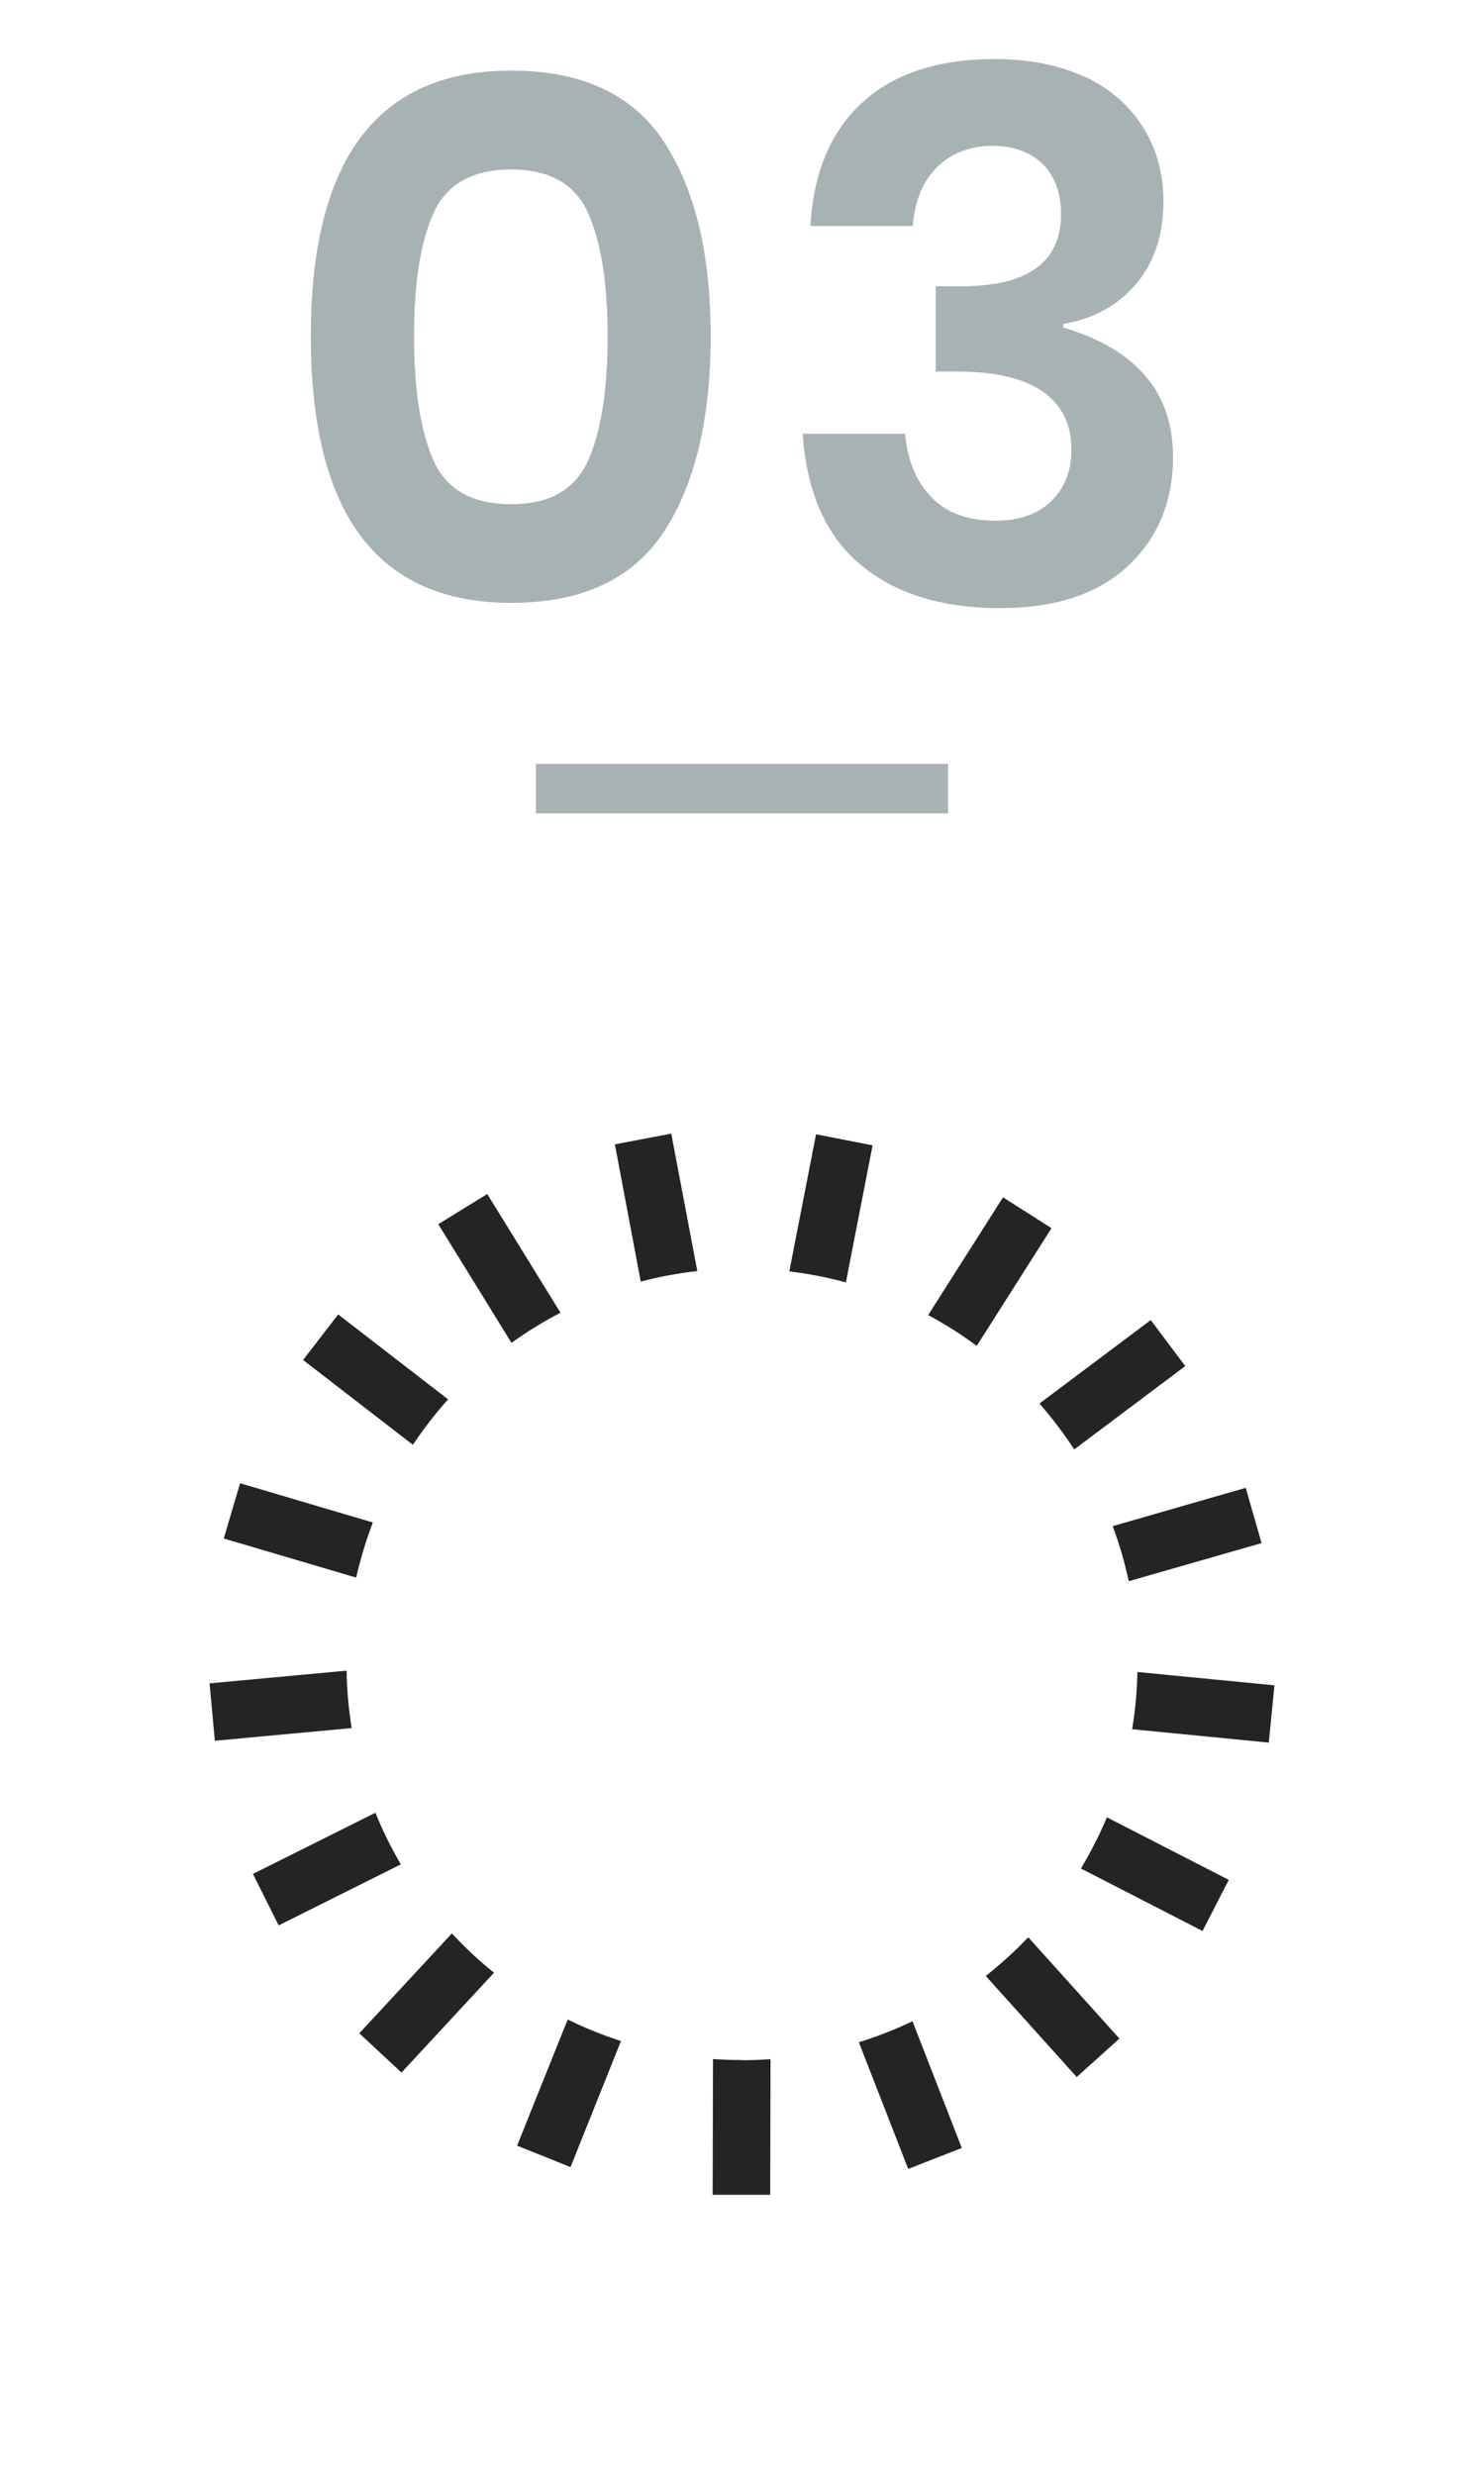
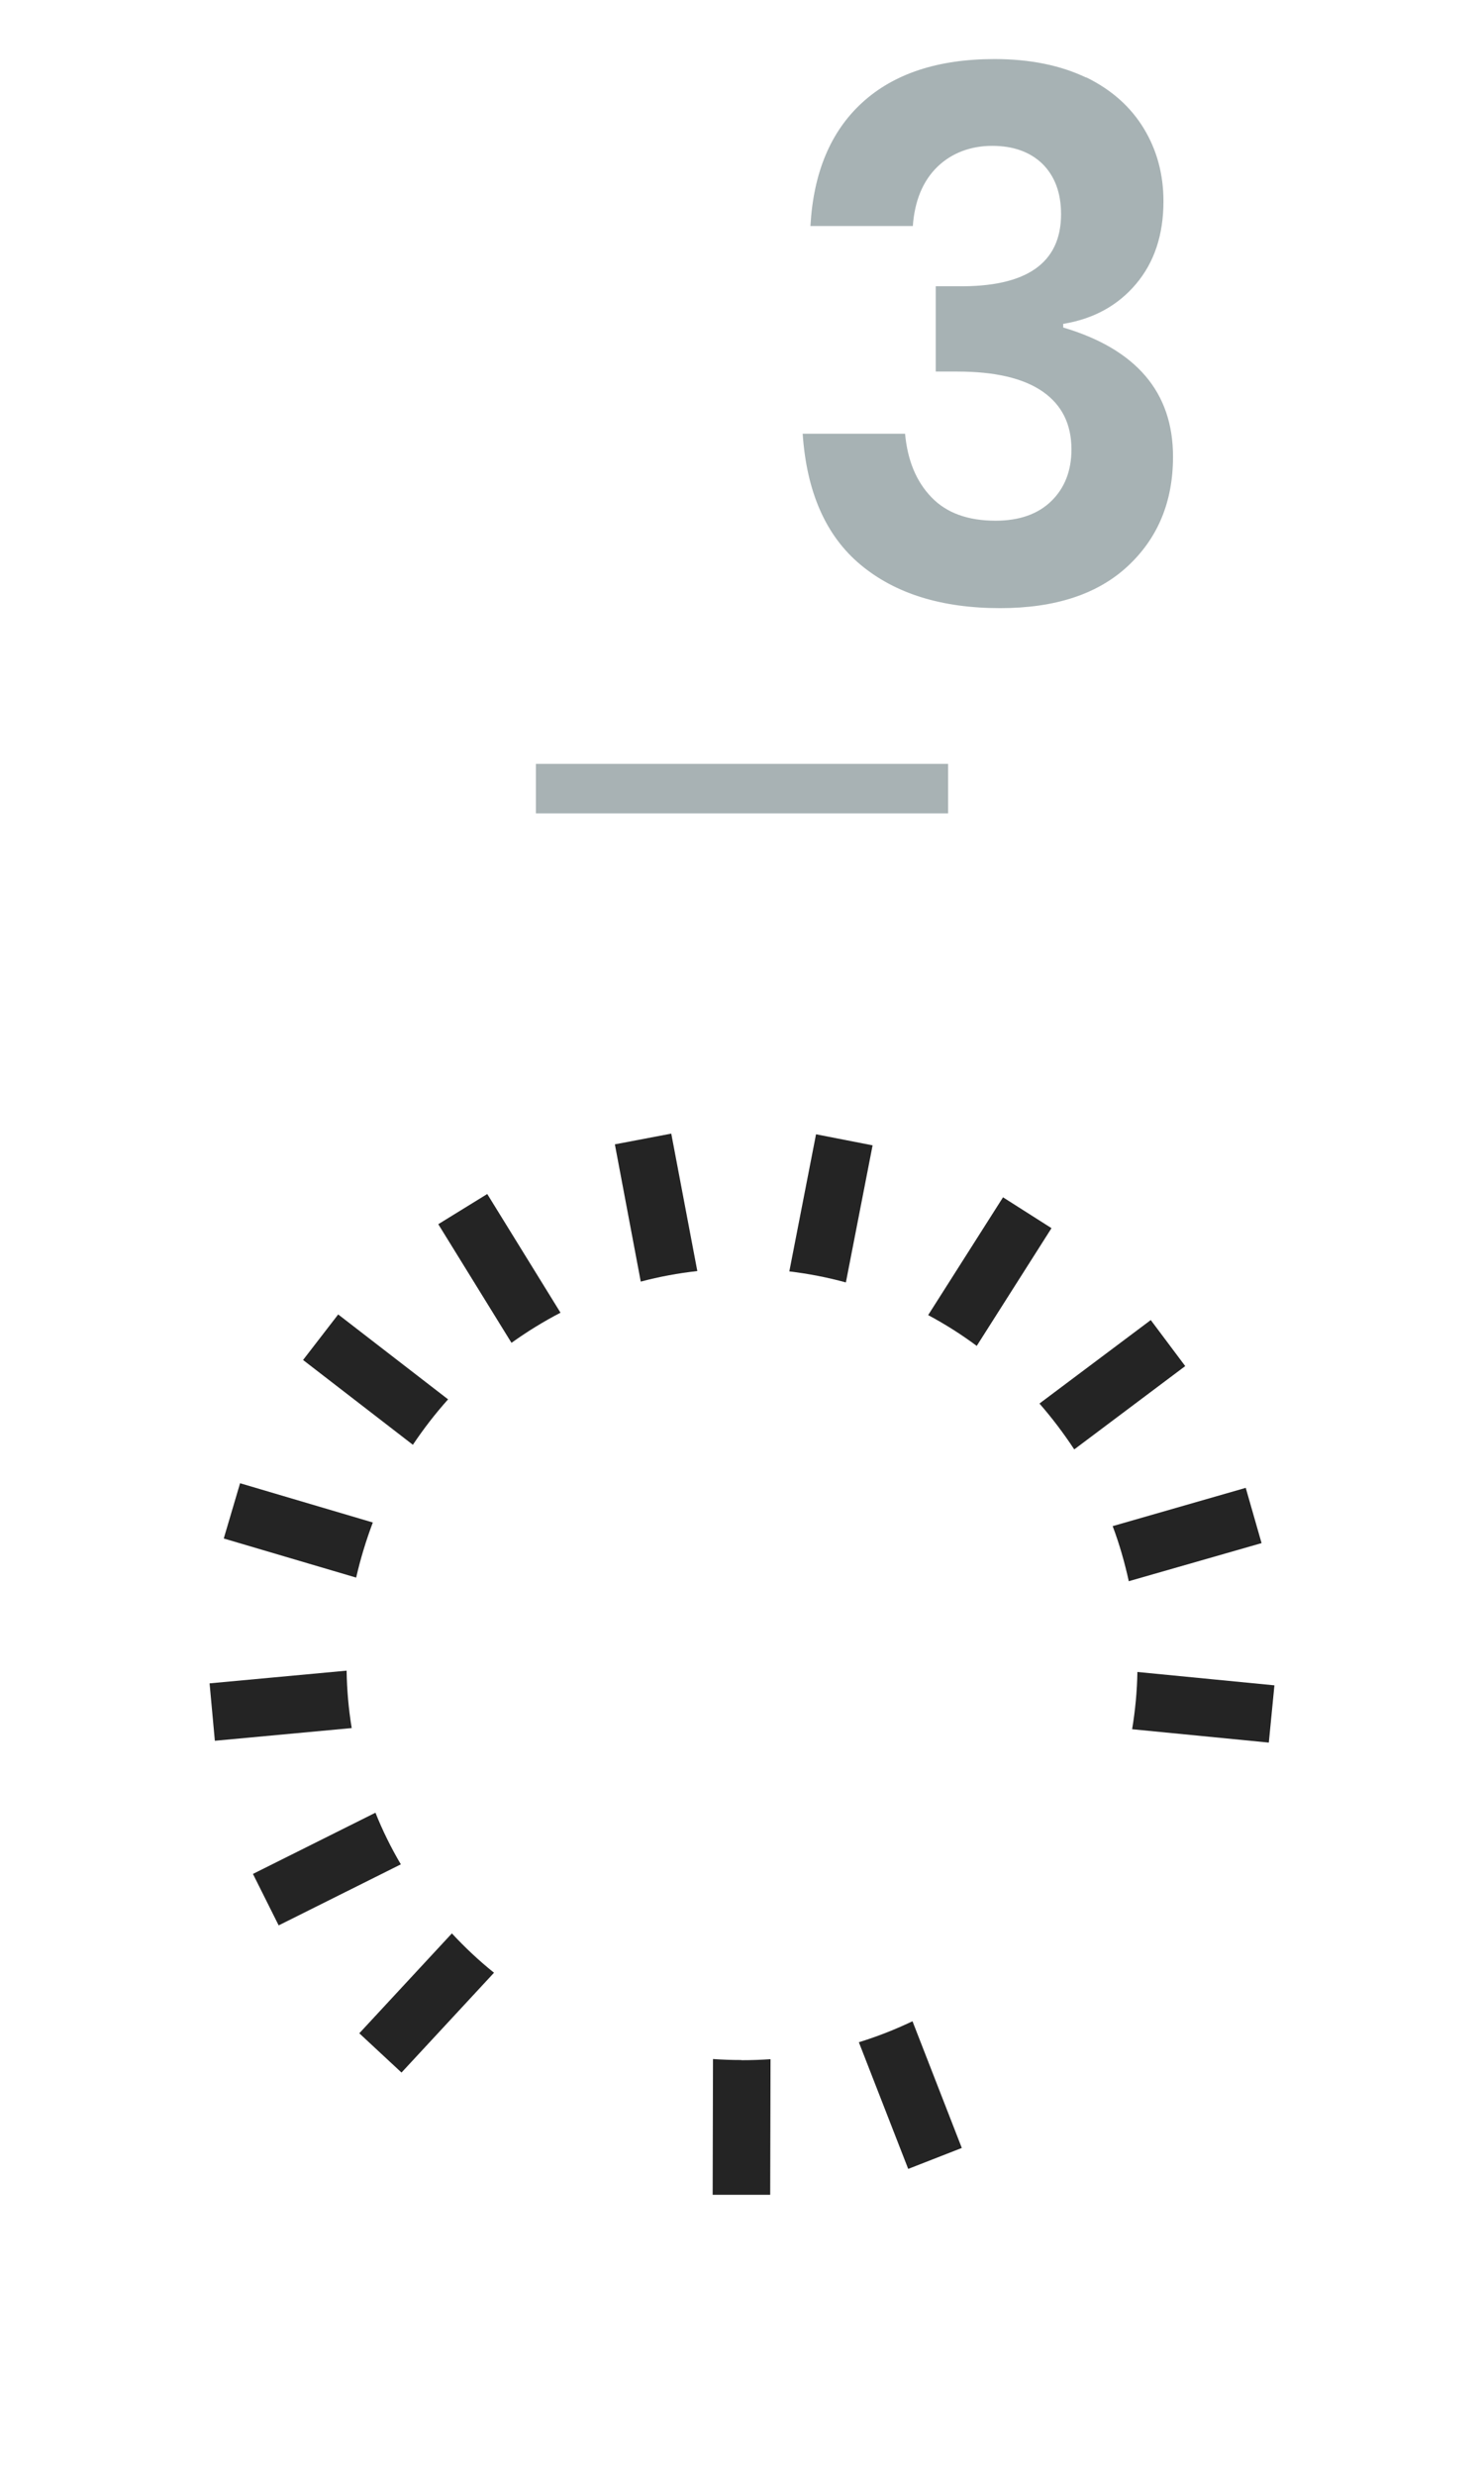
<svg xmlns="http://www.w3.org/2000/svg" id="_レイヤー_1" data-name="レイヤー 1" viewBox="0 0 90 150">
  <defs>
    <style>
      .cls-1 {
        fill: #a8b2b4;
      }

      .cls-2 {
        fill: #242424;
      }

      .cls-3 {
        fill: #a7b2b4;
      }
    </style>
  </defs>
  <g id="_グループ_373" data-name="グループ 373">
    <path id="_パス_9544" data-name="パス 9544" class="cls-2" d="M21.02,101.26l-8.31.77.32,3.48,8.3-.77c-.19-1.15-.29-2.31-.31-3.48Z" />
    <path id="_パス_9545" data-name="パス 9545" class="cls-2" d="M27.18,84.82l-6.67-5.15-2.13,2.76,6.66,5.14c.65-.97,1.36-1.89,2.14-2.76h0Z" />
    <path id="_パス_9546" data-name="パス 9546" class="cls-2" d="M42.29,77.04l-1.58-8.33-3.42.65,1.57,8.32c1.13-.3,2.27-.51,3.43-.64Z" />
    <path id="_パス_9547" data-name="パス 9547" class="cls-2" d="M22.61,92.28l-8.05-2.38-.99,3.35,8.03,2.37c.26-1.14.6-2.25,1.01-3.34Z" />
    <path id="_パス_9548" data-name="パス 9548" class="cls-2" d="M33.99,79.56l-4.44-7.19-2.97,1.83,4.44,7.19c.95-.68,1.94-1.29,2.98-1.83Z" />
    <path id="_パス_9549" data-name="パス 9549" class="cls-2" d="M65.15,87.85l6.73-5.05-2.09-2.79-6.75,5.06c.77.88,1.47,1.81,2.11,2.78Z" />
    <path id="_パス_9550" data-name="パス 9550" class="cls-2" d="M59.24,81.57l4.53-7.13-2.94-1.87-4.54,7.14c1.03.55,2.01,1.17,2.95,1.87Z" />
    <path id="_パス_9551" data-name="パス 9551" class="cls-2" d="M51.3,77.73l1.62-8.31-3.43-.67-1.62,8.31c1.16.14,2.3.36,3.43.67Z" />
    <path id="_パス_9552" data-name="パス 9552" class="cls-2" d="M68.45,95.84l8.06-2.31-.96-3.35-8.07,2.32c.41,1.09.73,2.21.98,3.35h0Z" />
-     <path id="_パス_9553" data-name="パス 9553" class="cls-2" d="M59.78,119.76l5.52,6.13,2.59-2.33-5.53-6.14c-.8.84-1.67,1.63-2.58,2.35Z" />
-     <path id="_パス_9554" data-name="パス 9554" class="cls-2" d="M65.55,113.25l7.38,3.79,1.59-3.1-7.39-3.79c-.45,1.07-.98,2.11-1.58,3.11Z" />
    <path id="_パス_9555" data-name="パス 9555" class="cls-2" d="M68.98,101.34c-.02,1.16-.13,2.33-.32,3.47l8.29.81.34-3.47-8.31-.81Z" />
    <path id="_パス_9556" data-name="パス 9556" class="cls-2" d="M52.09,123.79l2.99,7.67,3.25-1.27-2.99-7.68c-1.05.5-2.14.93-3.25,1.27h0Z" />
    <path id="_パス_9557" data-name="パス 9557" class="cls-2" d="M44.96,124.86c-.58,0-1.15-.02-1.72-.06l-.02,8.23h3.49s.02-8.22.02-8.22c-.58.04-1.18.06-1.77.06h0Z" />
    <path id="_パス_9558" data-name="パス 9558" class="cls-2" d="M27.41,117.18l-5.62,6.06,2.56,2.38,5.61-6.05c-.91-.73-1.76-1.53-2.55-2.38h0Z" />
    <path id="_パス_9559" data-name="パス 9559" class="cls-2" d="M22.77,109.87l-7.43,3.71,1.56,3.12,7.41-3.7c-.59-1-1.11-2.05-1.54-3.13Z" />
-     <path id="_パス_9560" data-name="パス 9560" class="cls-2" d="M34.43,122.4l-3.07,7.65,3.24,1.3,3.06-7.64c-1.11-.36-2.19-.79-3.24-1.31h0Z" />
  </g>
  <rect class="cls-1" x="32.5" y="46.3" width="25" height="3" />
  <g>
-     <path class="cls-3" d="M18.85,20.39c0-10.74,4.05-16.11,12.15-16.11,4.29,0,7.38,1.44,9.27,4.32,1.89,2.88,2.83,6.81,2.83,11.79s-.95,8.96-2.83,11.83c-1.89,2.88-4.98,4.32-9.27,4.32-8.1,0-12.15-5.38-12.15-16.16ZM36.85,20.39c0-3.24-.4-5.74-1.19-7.49-.79-1.75-2.35-2.63-4.66-2.63s-3.91.88-4.7,2.63c-.8,1.75-1.19,4.25-1.19,7.49s.4,5.78,1.19,7.54c.79,1.76,2.36,2.63,4.7,2.63s3.86-.88,4.66-2.63c.79-1.75,1.19-4.27,1.19-7.54Z" />
    <path class="cls-3" d="M65.86,4.68c1.54.75,2.71,1.79,3.51,3.11s1.19,2.79,1.19,4.41c0,2.04-.56,3.71-1.67,5.02-1.11,1.31-2.58,2.11-4.41,2.41v.22c4.44,1.32,6.66,3.93,6.66,7.83,0,2.73-.92,4.94-2.75,6.64-1.83,1.7-4.41,2.54-7.74,2.54-3.54,0-6.36-.88-8.46-2.63-2.1-1.75-3.27-4.4-3.51-7.94h6.21c.15,1.62.68,2.9,1.6,3.85.91.95,2.21,1.42,3.89,1.42,1.44,0,2.57-.4,3.38-1.19.81-.79,1.22-1.84,1.22-3.13,0-1.53-.58-2.7-1.75-3.51-1.17-.81-2.9-1.21-5.18-1.21h-1.3v-5.17h1.3c4.2.06,6.3-1.4,6.3-4.37,0-1.29-.38-2.3-1.12-3.04-.75-.73-1.77-1.1-3.06-1.1s-2.46.43-3.33,1.28c-.87.85-1.37,2.05-1.48,3.58h-6.21c.18-3.24,1.23-5.74,3.15-7.49,1.92-1.75,4.59-2.63,8.01-2.63,2.16,0,4.01.38,5.56,1.12Z" />
  </g>
</svg>